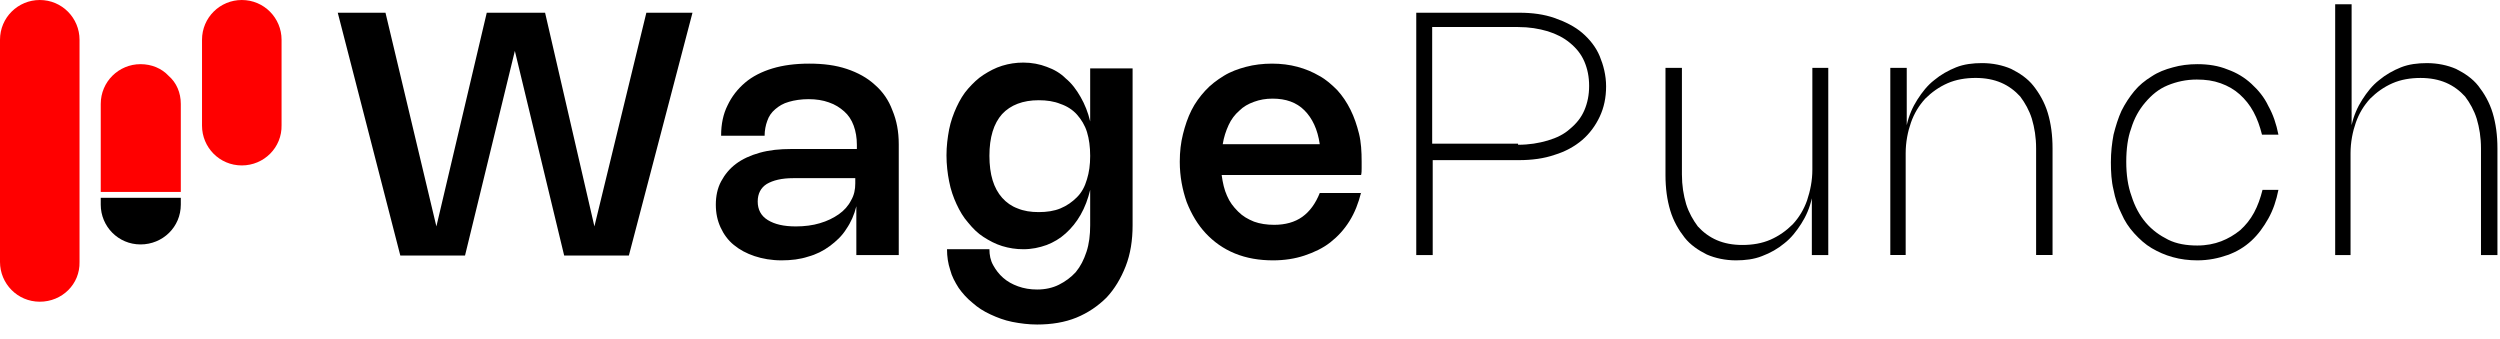
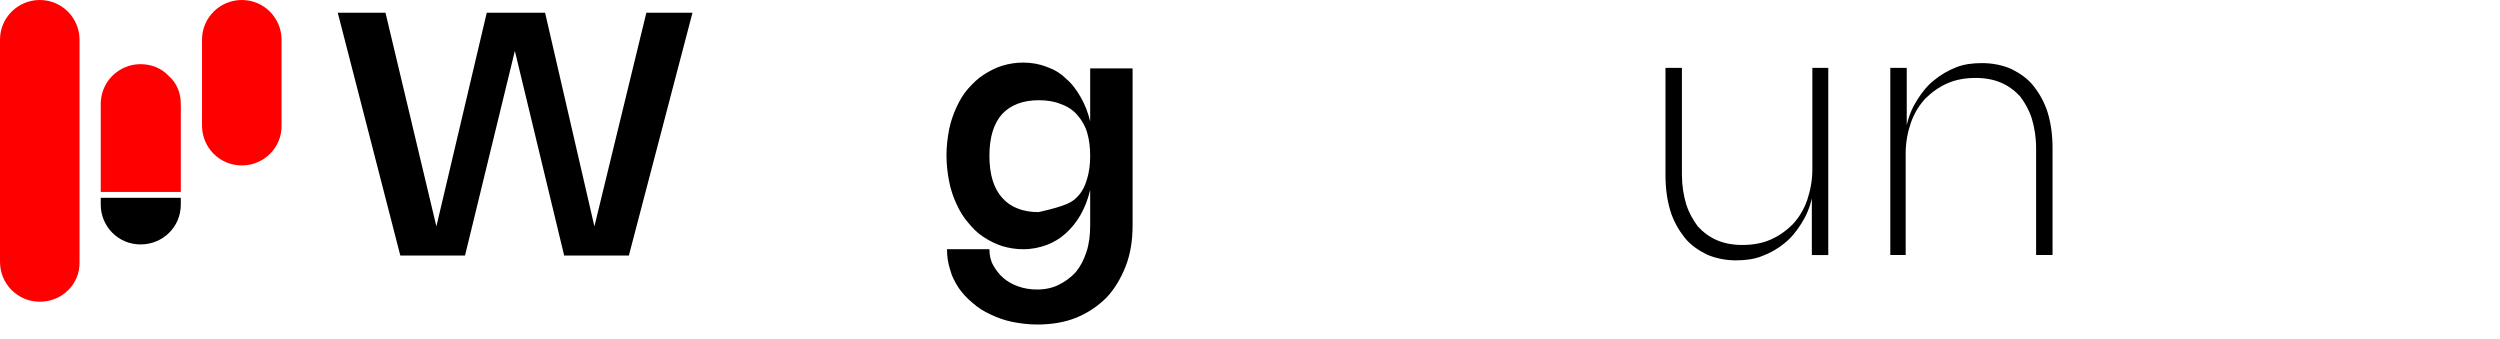
<svg xmlns="http://www.w3.org/2000/svg" width="155" height="21" viewBox="0 0 155 21" fill="none">
  <path d="M2.466 18.706C1.085 18.706 0 17.588 0 16.24V2.466C0 1.085 1.118 0 2.466 0C3.846 0 4.931 1.118 4.931 2.466V16.24C4.964 17.621 3.846 18.706 2.466 18.706Z" fill="#FF0000" />
  <path d="M11.21 6.444V11.901H6.246V6.444C6.246 5.063 7.364 3.978 8.712 3.978C9.402 3.978 10.027 4.241 10.454 4.702C10.947 5.129 11.21 5.754 11.21 6.444Z" fill="#FF0000" />
  <path d="M6.246 12.262H11.21V12.689C11.21 14.07 10.093 15.155 8.712 15.155C7.331 15.155 6.246 14.037 6.246 12.689V12.262Z" fill="black" />
  <path d="M14.991 10.257C13.61 10.257 12.525 9.139 12.525 7.791V2.466C12.525 1.085 13.643 0 14.991 0C16.372 0 17.457 1.118 17.457 2.466V7.758C17.489 9.139 16.372 10.257 14.991 10.257Z" fill="#FF0000" />
  <path d="M33.795 0.789L36.853 14.037L40.074 0.789H42.934L38.989 15.845H34.979L31.921 3.156L28.831 15.845H24.82L20.941 0.789H23.9L27.056 14.037L30.179 0.789H33.795Z" fill="black" />
-   <path d="M44.71 8.384C44.71 7.693 44.841 7.069 45.104 6.543C45.367 5.984 45.729 5.523 46.189 5.129C46.65 4.734 47.241 4.439 47.899 4.241C48.556 4.044 49.312 3.945 50.167 3.945C51.055 3.945 51.811 4.044 52.501 4.274C53.192 4.504 53.783 4.833 54.244 5.26C54.737 5.688 55.098 6.214 55.328 6.838C55.591 7.463 55.723 8.153 55.723 8.942V15.813H53.093V12.789C52.961 13.315 52.764 13.775 52.468 14.202C52.205 14.63 51.844 14.959 51.449 15.254C51.055 15.55 50.594 15.78 50.101 15.912C49.608 16.076 49.049 16.142 48.458 16.142C47.833 16.142 47.274 16.043 46.781 15.879C46.288 15.715 45.861 15.485 45.499 15.189C45.137 14.893 44.874 14.531 44.677 14.104C44.48 13.676 44.381 13.216 44.381 12.69C44.381 12.164 44.48 11.671 44.71 11.244C44.94 10.816 45.236 10.455 45.63 10.159C46.025 9.863 46.518 9.633 47.11 9.468C47.702 9.304 48.326 9.238 49.082 9.238H53.126V8.975C53.126 8.548 53.06 8.153 52.929 7.792C52.797 7.43 52.6 7.134 52.337 6.904C52.074 6.674 51.778 6.477 51.383 6.345C51.022 6.214 50.594 6.148 50.134 6.148C49.674 6.148 49.247 6.214 48.918 6.312C48.556 6.411 48.293 6.575 48.063 6.773C47.833 6.97 47.669 7.2 47.57 7.496C47.471 7.759 47.406 8.088 47.406 8.416H44.71V8.384ZM49.181 11.046C48.458 11.046 47.932 11.178 47.537 11.408C47.175 11.638 46.978 12 46.978 12.493C46.978 12.986 47.175 13.38 47.603 13.643C48.03 13.906 48.589 14.038 49.345 14.038C49.871 14.038 50.397 13.972 50.825 13.841C51.285 13.709 51.679 13.512 52.008 13.282C52.337 13.052 52.6 12.756 52.764 12.427C52.961 12.098 53.027 11.737 53.027 11.375V11.046H49.181Z" fill="black" />
-   <path d="M70.221 4.209V13.972C70.221 14.893 70.089 15.748 69.793 16.504C69.497 17.26 69.103 17.917 68.61 18.443C68.084 18.969 67.459 19.397 66.736 19.693C66.013 19.988 65.191 20.12 64.303 20.12C63.777 20.12 63.251 20.054 62.758 19.956C62.265 19.857 61.838 19.693 61.41 19.495C60.983 19.298 60.621 19.068 60.292 18.772C59.964 18.509 59.668 18.18 59.438 17.852C59.208 17.49 59.01 17.128 58.912 16.734C58.78 16.339 58.715 15.912 58.715 15.452H61.344C61.344 15.813 61.41 16.142 61.575 16.438C61.739 16.734 61.936 16.997 62.199 17.227C62.462 17.457 62.758 17.622 63.12 17.753C63.481 17.884 63.876 17.95 64.303 17.95C64.796 17.95 65.257 17.852 65.651 17.654C66.046 17.457 66.407 17.194 66.703 16.865C66.999 16.504 67.196 16.109 67.361 15.616C67.525 15.123 67.591 14.564 67.591 13.972V11.77C67.459 12.329 67.262 12.855 66.999 13.315C66.736 13.775 66.44 14.137 66.078 14.466C65.717 14.794 65.322 15.024 64.895 15.189C64.435 15.353 63.974 15.452 63.448 15.452C62.988 15.452 62.561 15.386 62.133 15.255C61.706 15.123 61.344 14.926 60.983 14.696C60.621 14.466 60.325 14.17 60.029 13.808C59.734 13.479 59.504 13.085 59.306 12.657C59.109 12.23 58.945 11.77 58.846 11.244C58.747 10.751 58.682 10.192 58.682 9.633C58.682 9.074 58.747 8.548 58.846 8.022C58.945 7.529 59.109 7.069 59.306 6.641C59.504 6.214 59.734 5.819 60.029 5.491C60.325 5.162 60.621 4.866 60.983 4.636C61.344 4.406 61.706 4.209 62.133 4.077C62.561 3.946 62.988 3.88 63.448 3.88C63.974 3.88 64.468 3.978 64.895 4.143C65.355 4.307 65.75 4.537 66.078 4.866C66.44 5.162 66.736 5.556 66.999 6.017C67.262 6.477 67.459 6.97 67.591 7.529V4.241H70.221V4.209ZM67.591 9.666C67.591 9.107 67.525 8.614 67.393 8.186C67.262 7.759 67.032 7.397 66.769 7.101C66.506 6.806 66.144 6.575 65.75 6.444C65.355 6.28 64.895 6.214 64.402 6.214C63.416 6.214 62.659 6.51 62.133 7.069C61.607 7.66 61.344 8.515 61.344 9.666C61.344 10.225 61.41 10.751 61.542 11.178C61.673 11.605 61.87 11.967 62.133 12.263C62.396 12.559 62.725 12.789 63.087 12.92C63.481 13.085 63.909 13.15 64.402 13.15C64.895 13.15 65.355 13.085 65.75 12.92C66.144 12.756 66.473 12.526 66.769 12.23C67.065 11.934 67.262 11.572 67.393 11.112C67.525 10.685 67.591 10.225 67.591 9.666Z" fill="black" />
-   <path d="M84.389 11.934C84.225 12.591 83.995 13.183 83.666 13.709C83.338 14.235 82.943 14.663 82.483 15.024C82.022 15.386 81.464 15.649 80.872 15.846C80.28 16.043 79.623 16.142 78.932 16.142C78.078 16.142 77.288 16.011 76.565 15.715C75.842 15.419 75.25 14.991 74.757 14.465C74.264 13.939 73.87 13.282 73.574 12.526C73.311 11.77 73.146 10.948 73.146 10.027C73.146 9.403 73.212 8.844 73.344 8.318C73.475 7.792 73.639 7.299 73.87 6.838C74.1 6.378 74.395 5.984 74.724 5.622C75.053 5.26 75.448 4.965 75.875 4.702C76.302 4.439 76.763 4.274 77.256 4.143C77.749 4.011 78.308 3.945 78.867 3.945C79.425 3.945 79.951 4.011 80.445 4.143C80.938 4.274 81.398 4.471 81.792 4.702C82.22 4.932 82.581 5.26 82.91 5.589C83.239 5.951 83.502 6.345 83.732 6.806C83.962 7.266 84.126 7.759 84.258 8.285C84.389 8.811 84.422 9.403 84.422 10.027C84.422 10.159 84.422 10.29 84.422 10.422C84.422 10.553 84.422 10.718 84.389 10.849H75.743C75.809 11.342 75.908 11.77 76.072 12.131C76.237 12.526 76.467 12.822 76.763 13.117C77.058 13.413 77.354 13.578 77.749 13.742C78.11 13.874 78.538 13.939 78.998 13.939C79.688 13.939 80.28 13.775 80.74 13.446C81.201 13.117 81.562 12.624 81.825 11.967H84.389V11.934ZM81.825 8.942C81.694 8.022 81.365 7.332 80.872 6.838C80.379 6.345 79.721 6.115 78.899 6.115C78.472 6.115 78.11 6.181 77.749 6.312C77.387 6.444 77.091 6.608 76.828 6.871C76.565 7.101 76.335 7.397 76.171 7.759C76.006 8.121 75.875 8.515 75.809 8.942H81.825Z" fill="black" />
-   <path d="M87.776 0.789H94.186C95.008 0.789 95.731 0.887 96.389 1.118C97.046 1.348 97.638 1.644 98.098 2.038C98.558 2.433 98.953 2.926 99.183 3.485C99.413 4.043 99.578 4.668 99.578 5.358C99.578 6.049 99.446 6.673 99.183 7.232C98.92 7.791 98.558 8.284 98.098 8.679C97.638 9.073 97.046 9.402 96.389 9.599C95.731 9.829 94.975 9.928 94.186 9.928H88.828V15.813H87.808V0.789H87.776ZM94.12 8.975C94.811 8.975 95.403 8.876 95.961 8.712C96.52 8.547 96.981 8.317 97.342 7.988C97.737 7.66 98.032 7.298 98.23 6.838C98.427 6.378 98.526 5.884 98.526 5.326C98.526 4.767 98.427 4.274 98.23 3.813C98.032 3.353 97.737 2.991 97.342 2.663C96.948 2.334 96.487 2.104 95.961 1.939C95.403 1.775 94.811 1.676 94.12 1.676H88.795V8.909H94.12V8.975Z" fill="black" />
+   <path d="M70.221 4.209V13.972C70.221 14.893 70.089 15.748 69.793 16.504C69.497 17.26 69.103 17.917 68.61 18.443C68.084 18.969 67.459 19.397 66.736 19.693C66.013 19.988 65.191 20.12 64.303 20.12C63.777 20.12 63.251 20.054 62.758 19.956C62.265 19.857 61.838 19.693 61.41 19.495C60.983 19.298 60.621 19.068 60.292 18.772C59.964 18.509 59.668 18.18 59.438 17.852C59.208 17.49 59.01 17.128 58.912 16.734C58.78 16.339 58.715 15.912 58.715 15.452H61.344C61.344 15.813 61.41 16.142 61.575 16.438C61.739 16.734 61.936 16.997 62.199 17.227C62.462 17.457 62.758 17.622 63.12 17.753C63.481 17.884 63.876 17.95 64.303 17.95C64.796 17.95 65.257 17.852 65.651 17.654C66.046 17.457 66.407 17.194 66.703 16.865C66.999 16.504 67.196 16.109 67.361 15.616C67.525 15.123 67.591 14.564 67.591 13.972V11.77C67.459 12.329 67.262 12.855 66.999 13.315C66.736 13.775 66.44 14.137 66.078 14.466C65.717 14.794 65.322 15.024 64.895 15.189C64.435 15.353 63.974 15.452 63.448 15.452C62.988 15.452 62.561 15.386 62.133 15.255C61.706 15.123 61.344 14.926 60.983 14.696C60.621 14.466 60.325 14.17 60.029 13.808C59.734 13.479 59.504 13.085 59.306 12.657C59.109 12.23 58.945 11.77 58.846 11.244C58.747 10.751 58.682 10.192 58.682 9.633C58.682 9.074 58.747 8.548 58.846 8.022C58.945 7.529 59.109 7.069 59.306 6.641C59.504 6.214 59.734 5.819 60.029 5.491C60.325 5.162 60.621 4.866 60.983 4.636C61.344 4.406 61.706 4.209 62.133 4.077C62.561 3.946 62.988 3.88 63.448 3.88C63.974 3.88 64.468 3.978 64.895 4.143C65.355 4.307 65.75 4.537 66.078 4.866C66.44 5.162 66.736 5.556 66.999 6.017C67.262 6.477 67.459 6.97 67.591 7.529V4.241H70.221V4.209ZM67.591 9.666C67.591 9.107 67.525 8.614 67.393 8.186C67.262 7.759 67.032 7.397 66.769 7.101C66.506 6.806 66.144 6.575 65.75 6.444C65.355 6.28 64.895 6.214 64.402 6.214C63.416 6.214 62.659 6.51 62.133 7.069C61.607 7.66 61.344 8.515 61.344 9.666C61.344 10.225 61.41 10.751 61.542 11.178C61.673 11.605 61.87 11.967 62.133 12.263C62.396 12.559 62.725 12.789 63.087 12.92C63.481 13.085 63.909 13.15 64.402 13.15C66.144 12.756 66.473 12.526 66.769 12.23C67.065 11.934 67.262 11.572 67.393 11.112C67.525 10.685 67.591 10.225 67.591 9.666Z" fill="black" />
  <path d="M112.334 4.208H113.353V15.813H112.334V12.295C112.202 12.887 111.972 13.413 111.676 13.873C111.38 14.334 111.051 14.761 110.624 15.09C110.23 15.418 109.769 15.681 109.243 15.879C108.75 16.076 108.191 16.142 107.632 16.142C106.975 16.142 106.35 16.01 105.824 15.78C105.298 15.517 104.805 15.188 104.444 14.728C104.082 14.268 103.753 13.709 103.556 13.051C103.359 12.394 103.26 11.671 103.26 10.849V4.208H104.279V10.816C104.279 11.506 104.378 12.098 104.542 12.657C104.707 13.183 104.97 13.643 105.265 14.038C105.594 14.399 105.989 14.695 106.449 14.892C106.909 15.09 107.435 15.188 108.027 15.188C108.652 15.188 109.243 15.09 109.769 14.86C110.295 14.629 110.756 14.301 111.15 13.906C111.545 13.479 111.84 12.986 112.038 12.427C112.235 11.835 112.366 11.21 112.366 10.52V4.208H112.334Z" fill="black" />
  <path d="M118.218 15.812H117.199V4.207H118.218V7.758C118.349 7.166 118.579 6.64 118.875 6.18C119.171 5.72 119.5 5.292 119.927 4.964C120.322 4.635 120.782 4.372 121.275 4.175C121.768 3.977 122.327 3.912 122.886 3.912C123.544 3.912 124.168 4.043 124.694 4.273C125.22 4.536 125.713 4.865 126.075 5.325C126.437 5.785 126.765 6.344 126.963 7.002C127.16 7.659 127.258 8.383 127.258 9.204V15.812H126.239V9.204C126.239 8.514 126.141 7.922 125.976 7.363C125.812 6.837 125.549 6.377 125.253 5.983C124.924 5.621 124.53 5.325 124.07 5.128C123.609 4.931 123.083 4.832 122.492 4.832C121.867 4.832 121.275 4.931 120.749 5.161C120.223 5.391 119.763 5.72 119.368 6.114C118.974 6.542 118.678 7.035 118.481 7.594C118.284 8.152 118.152 8.81 118.152 9.5V15.812H118.218Z" fill="black" />
-   <path d="M131.828 10.027C131.828 10.816 131.927 11.54 132.157 12.164C132.354 12.789 132.65 13.348 133.044 13.808C133.439 14.268 133.899 14.597 134.425 14.86C134.951 15.123 135.576 15.222 136.233 15.222C136.792 15.222 137.285 15.123 137.713 14.959C138.14 14.794 138.535 14.564 138.896 14.268C139.225 13.972 139.521 13.611 139.751 13.183C139.981 12.756 140.145 12.296 140.277 11.77H141.263C141.132 12.427 140.934 13.019 140.639 13.545C140.343 14.071 140.014 14.531 139.587 14.926C139.159 15.32 138.666 15.616 138.107 15.813C137.548 16.011 136.924 16.142 136.233 16.142C135.707 16.142 135.181 16.076 134.721 15.945C134.228 15.813 133.801 15.616 133.406 15.386C133.012 15.156 132.65 14.827 132.321 14.466C131.992 14.104 131.73 13.709 131.532 13.249C131.302 12.789 131.138 12.296 131.039 11.77C130.908 11.244 130.875 10.652 130.875 10.06C130.875 9.436 130.941 8.877 131.039 8.351C131.171 7.825 131.335 7.299 131.532 6.871C131.762 6.411 132.025 6.017 132.321 5.655C132.617 5.293 132.979 4.998 133.406 4.735C133.801 4.472 134.228 4.307 134.721 4.176C135.181 4.044 135.707 3.978 136.233 3.978C136.924 3.978 137.548 4.077 138.107 4.307C138.666 4.504 139.159 4.8 139.587 5.195C140.014 5.589 140.376 6.017 140.639 6.576C140.934 7.102 141.132 7.693 141.263 8.351H140.244C140.113 7.825 139.948 7.365 139.718 6.937C139.488 6.51 139.192 6.148 138.863 5.852C138.535 5.556 138.14 5.326 137.68 5.162C137.22 4.998 136.759 4.932 136.2 4.932C135.543 4.932 134.951 5.063 134.392 5.293C133.833 5.524 133.406 5.885 133.012 6.345C132.617 6.806 132.321 7.332 132.124 7.989C131.927 8.515 131.828 9.238 131.828 10.027Z" fill="black" />
-   <path d="M145.8 15.813H144.781V0.264H145.8V7.759C145.932 7.167 146.162 6.641 146.458 6.181C146.753 5.721 147.082 5.294 147.51 4.965C147.904 4.636 148.364 4.373 148.857 4.176C149.35 3.979 149.909 3.913 150.468 3.913C151.126 3.913 151.75 4.044 152.276 4.274C152.802 4.537 153.295 4.866 153.657 5.326C154.019 5.787 154.347 6.346 154.545 7.003C154.742 7.661 154.841 8.384 154.841 9.206V15.813H153.821V9.206C153.821 8.515 153.723 7.924 153.558 7.365C153.394 6.839 153.131 6.378 152.835 5.984C152.506 5.622 152.112 5.326 151.652 5.129C151.191 4.932 150.665 4.833 150.074 4.833C149.449 4.833 148.857 4.932 148.331 5.162C147.805 5.392 147.345 5.721 146.951 6.115C146.556 6.543 146.26 7.036 146.063 7.595C145.866 8.154 145.734 8.811 145.734 9.502V15.813H145.8Z" fill="black" />
</svg>